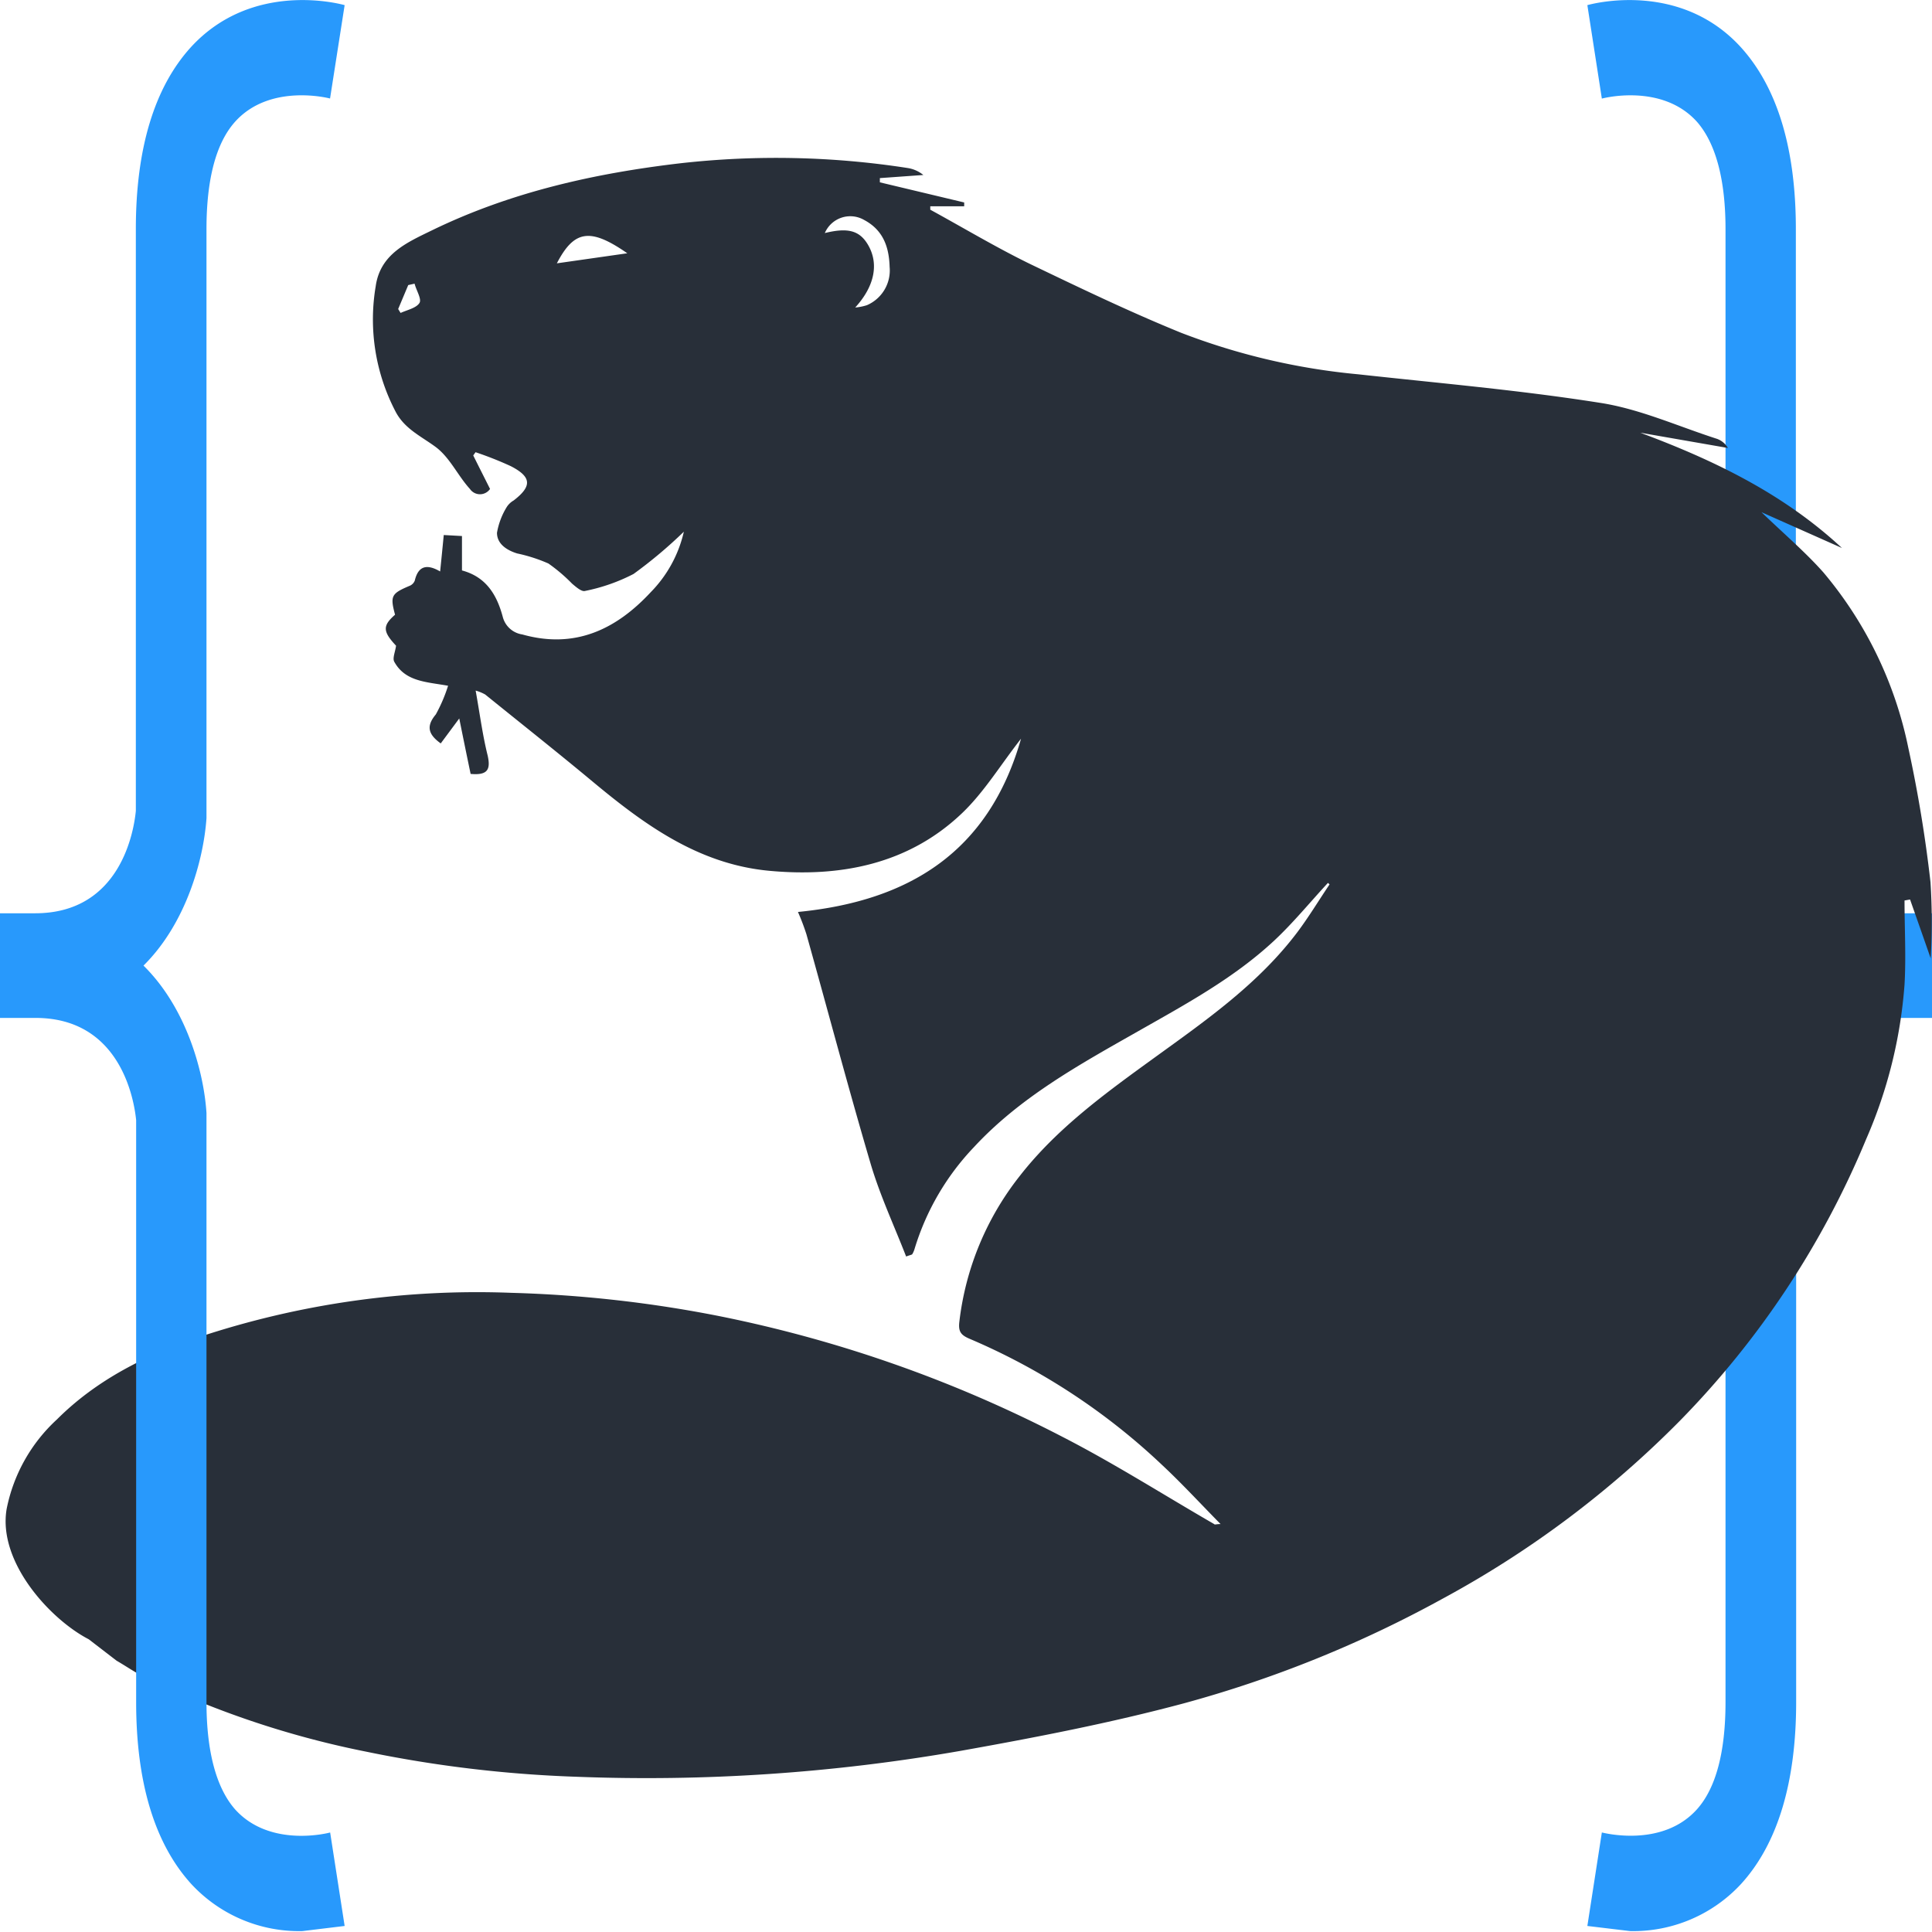
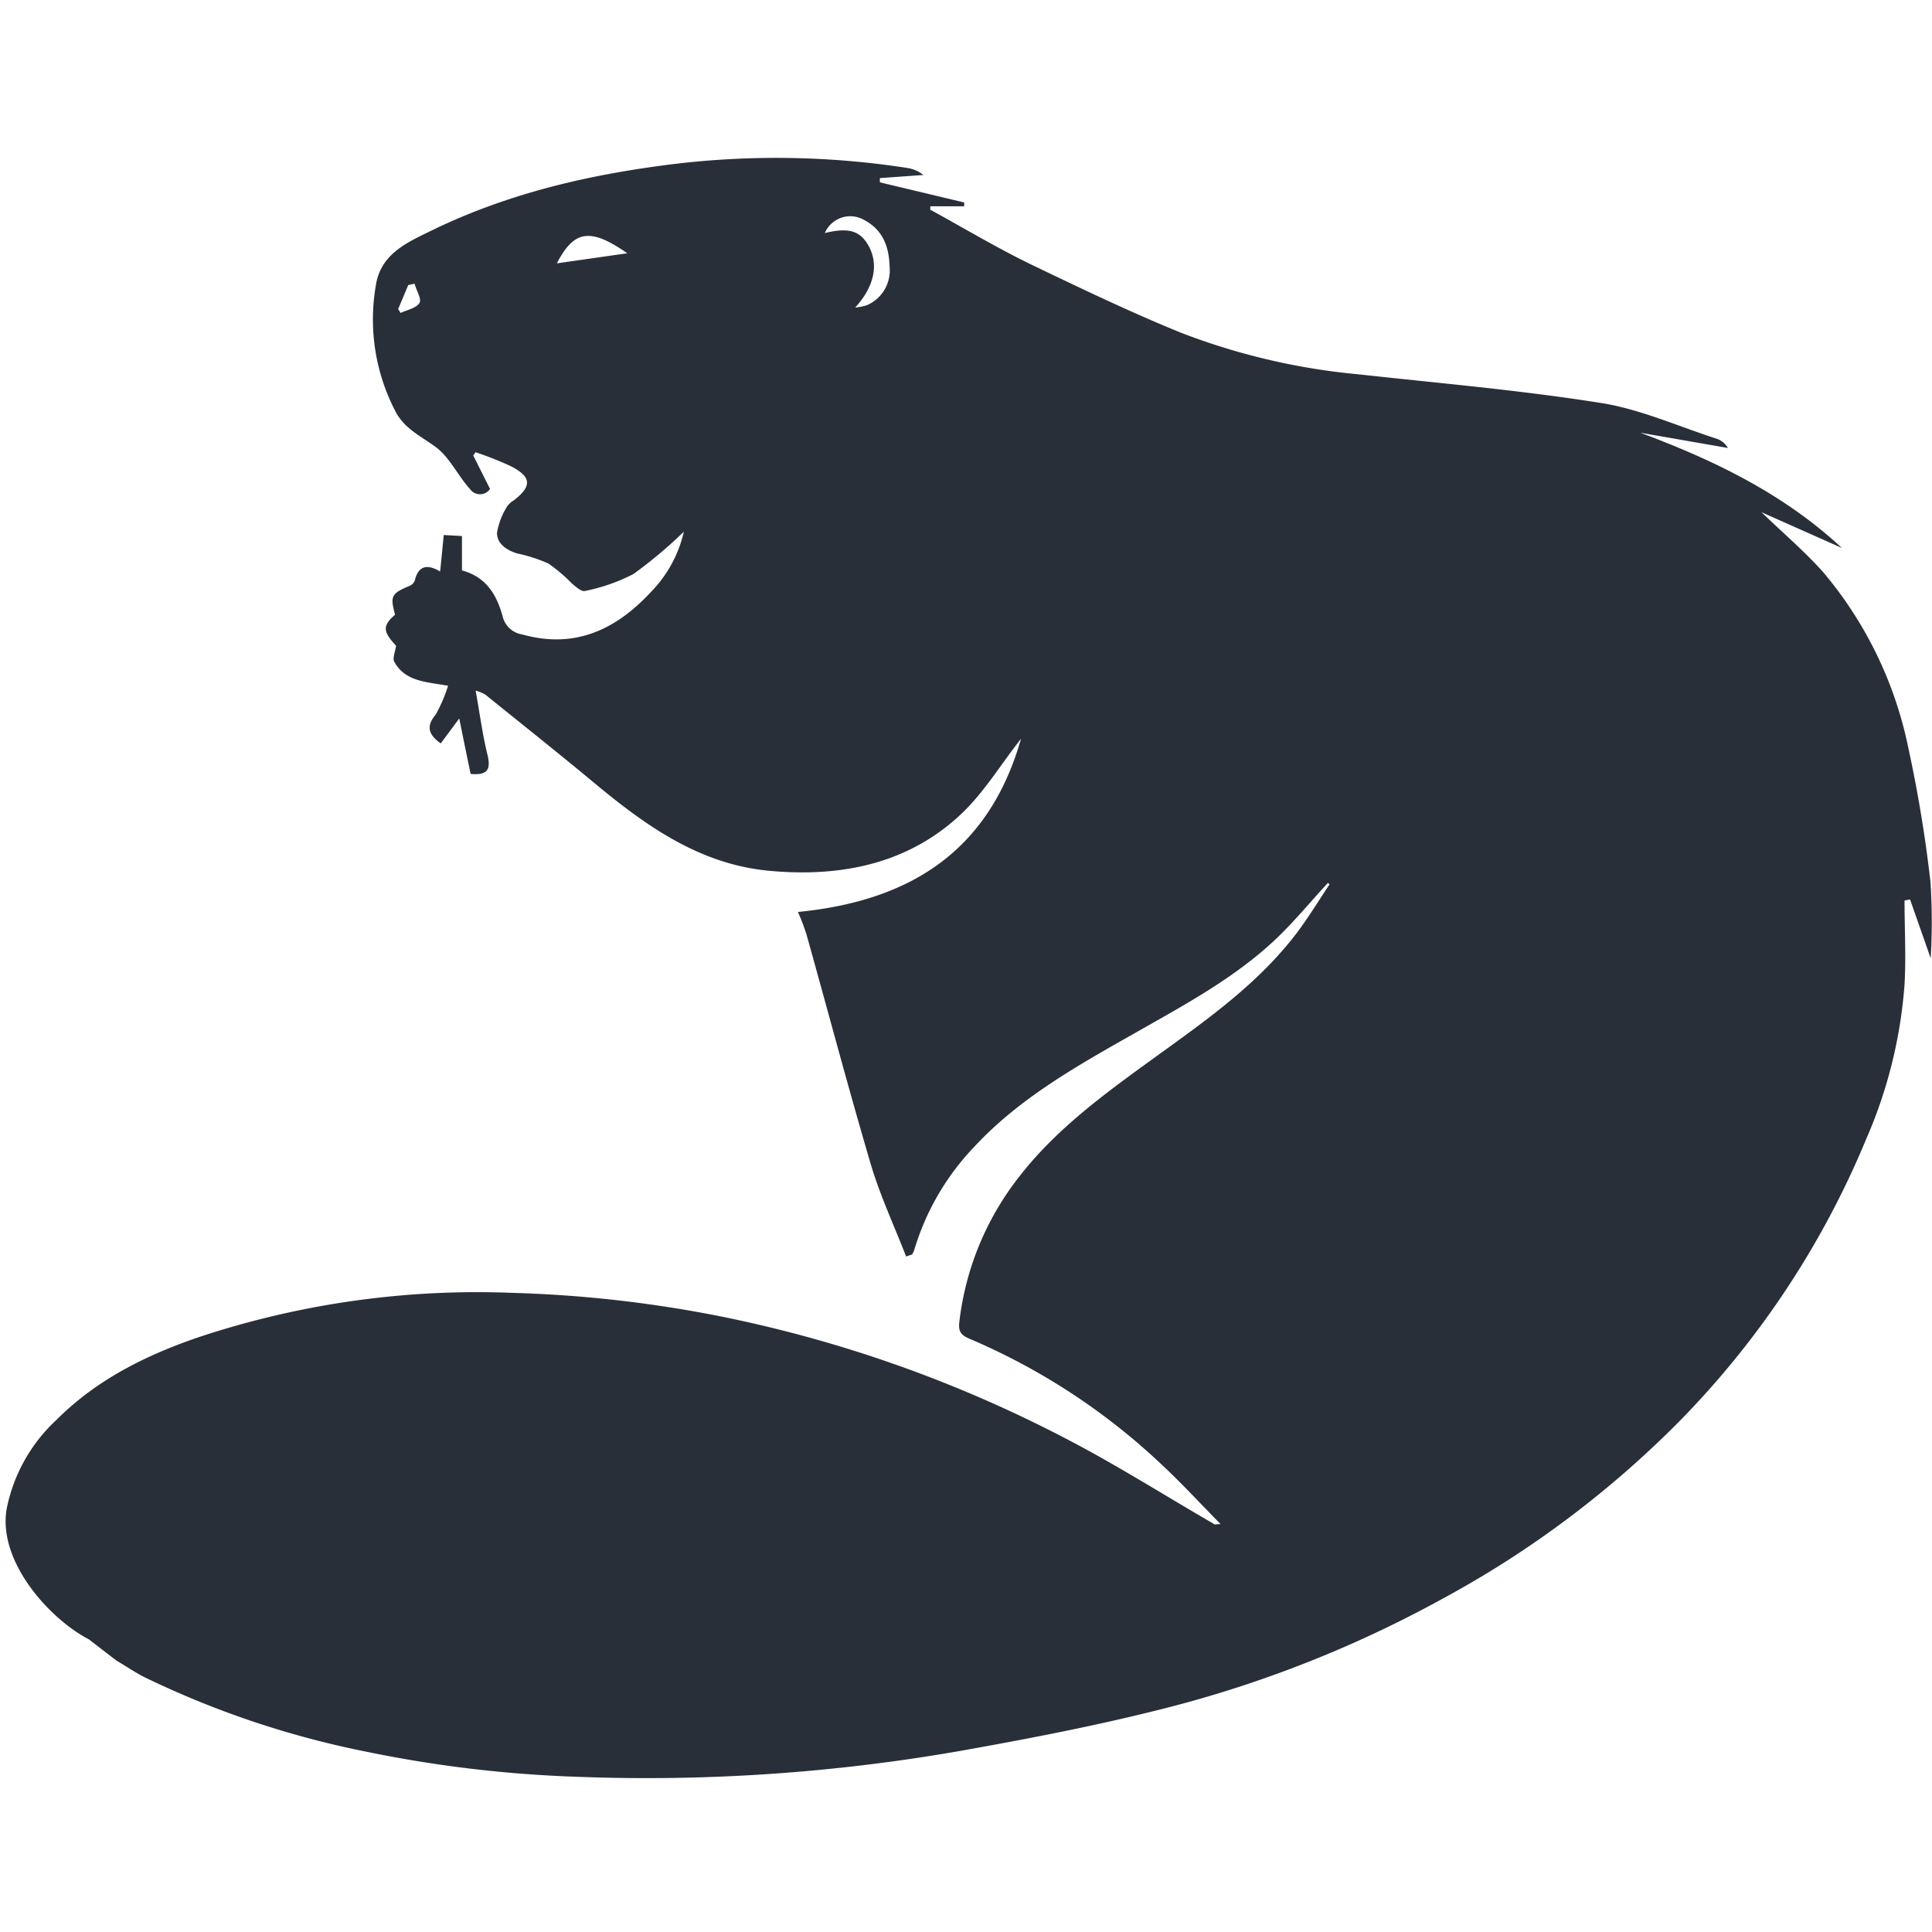
<svg xmlns="http://www.w3.org/2000/svg" viewBox="0 0 192 192">
  <title>gabriele-castoro</title>
  <g id="_512" data-name="512">
-     <path d="M157.75,191.4l1.44-9.29c.05,0,5.94,1.59,9.44-2.29,1.89-2.1,2.85-5.69,2.85-10.68l0-58.53c.28-4.09,2-10.45,6.26-14.65-4.27-4.21-6-10.57-6.26-14.66l0-.44V22.77c0-5-1-8.58-2.85-10.68-3.5-3.87-9.39-2.31-9.44-2.29L157.75.51C158.12.41,166.9-2,173,4.69c3.63,4,5.47,10.07,5.47,18.08V80.59c.2,2,1.54,10.17,10,10.17H192v10.4h-3.5c-8.43,0-9.8,8.07-10,10.18v57.8c0,8-1.84,14.09-5.47,18.08A14.59,14.59,0,0,1,162,191.91" style="fill:#2899fc" />
    <path d="M191.85,87.67a133.22,133.22,0,0,0-2.2-13.33,39.23,39.23,0,0,0-8.43-17.44c-1.77-2-3.87-3.79-6.17-6l8,3.56C177.25,49.07,170.34,45.73,163,43l8.72,1.52a2.08,2.08,0,0,0-1.06-.9c-3.9-1.25-7.73-3-11.73-3.6C151,38.77,143,38.08,135,37.2a65.79,65.79,0,0,1-17.6-4.12c-5.07-2.06-10-4.43-15-6.83-3.39-1.65-6.64-3.6-9.95-5.41l0-.34h3.37l0-.38-8.38-2v-.42l4.32-.31a3.25,3.25,0,0,0-1.54-.69,85.22,85.22,0,0,0-22.56-.48c-8.56,1-16.88,2.86-24.69,6.65-2.5,1.22-5.17,2.35-5.63,5.56a19.77,19.77,0,0,0,2,12.53c.9,1.67,2.5,2.39,3.93,3.44s2.21,2.85,3.43,4.19a1.21,1.21,0,0,0,2,0c-.58-1.16-1.13-2.24-1.67-3.33l.23-.32a35.15,35.15,0,0,1,3.49,1.38c2.09,1.07,2.14,2,.29,3.42a2,2,0,0,0-.65.6,7.18,7.18,0,0,0-1,2.61c0,1.12,1,1.74,2,2.05a15.84,15.84,0,0,1,3.11,1,16.51,16.51,0,0,1,2.35,2c.38.32.94.82,1.28.73a18.2,18.2,0,0,0,4.83-1.69,45.43,45.43,0,0,0,5-4.2,12.56,12.56,0,0,1-3.28,6c-3.46,3.73-7.56,5.68-12.78,4.21a2.36,2.36,0,0,1-1.94-1.76c-.57-2.12-1.61-3.95-4.05-4.6V53.27l-1.81-.1c-.12,1.25-.23,2.36-.36,3.62-1.34-.78-2.18-.54-2.52.91a.92.92,0,0,1-.47.5c-1.85.78-2,1-1.49,2.89-1.26,1.1-1.22,1.67.1,3.08-.08.61-.37,1.23-.18,1.59,1.1,2,3.21,2,5.35,2.39A15.46,15.46,0,0,1,43.31,71c-1,1.19-.73,2,.49,2.88l1.84-2.48c.42,2.08.78,3.84,1.13,5.51,1.72.16,2-.46,1.69-1.84-.5-2-.78-4.15-1.19-6.44a4.25,4.25,0,0,1,.95.39c3.56,2.88,7.15,5.72,10.67,8.65,5.18,4.31,10.55,8.22,17.57,8.87s13.81-.63,19.15-5.73c2.19-2.09,3.81-4.78,5.86-7.4C98.26,84.69,90.32,89.55,79.3,90.63a22.91,22.91,0,0,1,.84,2.21c2.14,7.62,4.16,15.28,6.4,22.87.93,3.13,2.33,6.12,3.51,9.16.43-.16.57-.17.61-.23a2.24,2.24,0,0,0,.23-.53A25.25,25.25,0,0,1,96.79,114c4.63-5,10.53-8.23,16.36-11.54,4.68-2.66,9.43-5.23,13.41-8.92,1.93-1.79,3.61-3.86,5.41-5.8l.16.15c-1.07,1.59-2.06,3.23-3.2,4.75-3.87,5.13-9.07,8.76-14.2,12.47-4.83,3.5-9.68,7-13.39,11.76a28.69,28.69,0,0,0-6,14.48c-.12,1,.16,1.34,1.07,1.72a64.52,64.52,0,0,1,19.09,12.53c1.95,1.82,3.76,3.79,5.8,5.86-.46,0-.58.09-.64,0-5-2.89-9.89-6-15-8.63a129.24,129.24,0,0,0-34-12,123.84,123.84,0,0,0-20.83-2.35,87.81,87.81,0,0,0-31.06,4.4c-5.22,1.78-10.14,4.21-14.11,8.18a16.4,16.4,0,0,0-5,8.9c-.9,5.31,4.38,11,8.16,12.95l2.77,2.13c1,.58,1.91,1.22,2.92,1.71a91.26,91.26,0,0,0,21.89,7.33,123.57,123.57,0,0,0,20.81,2.49A181,181,0,0,0,95.45,174c7.45-1.33,14.91-2.77,22.22-4.73a117,117,0,0,0,25.67-10.38,99.85,99.85,0,0,0,23.6-17.69,88.13,88.13,0,0,0,18.52-28,46.91,46.91,0,0,0,3.81-15.36c.16-2.77,0-5.57,0-8.35l.55-.1c.73,2.08,1.46,4.15,2.05,5.85A61.69,61.69,0,0,0,191.85,87.67ZM41.69,30.1c-.32.52-1.23.7-1.88,1l-.24-.39,1-2.38.63-.14C41.37,28.86,41.92,29.71,41.69,30.1Zm13.65-3.93c1.72-3.32,3.33-3.55,7-1Zm30.81,4.16a5.28,5.28,0,0,1-1.16.23c2-2.19,2.34-4.43,1.26-6.25-.84-1.41-2-1.71-4.28-1.15a2.75,2.75,0,0,1,3.89-1.31c1.89,1,2.49,2.66,2.55,4.67A3.76,3.76,0,0,1,86.15,30.33Z" style="fill:#282f39" />
-     <path d="M30.05,191.91A14.59,14.59,0,0,1,19,187.22c-3.63-4-5.47-10.07-5.47-18.08V111.32c-.2-2-1.54-10.16-10-10.16H0V90.76H3.5c8.43,0,9.8-8.08,10-10.18V22.77c0-8,1.84-14.09,5.47-18.08C25.1-2,33.88.41,34.25.51L32.8,9.79s-5.93-1.58-9.43,2.3c-1.89,2.1-2.85,5.69-2.85,10.68l0,58.53c-.28,4.09-2,10.45-6.26,14.66,4.27,4.2,6,10.56,6.26,14.65l0,.44v58.09c0,5,1,8.58,2.85,10.68,3.5,3.88,9.39,2.31,9.44,2.29l1.44,9.29" style="fill:#2899fc" />
  </g>
</svg>